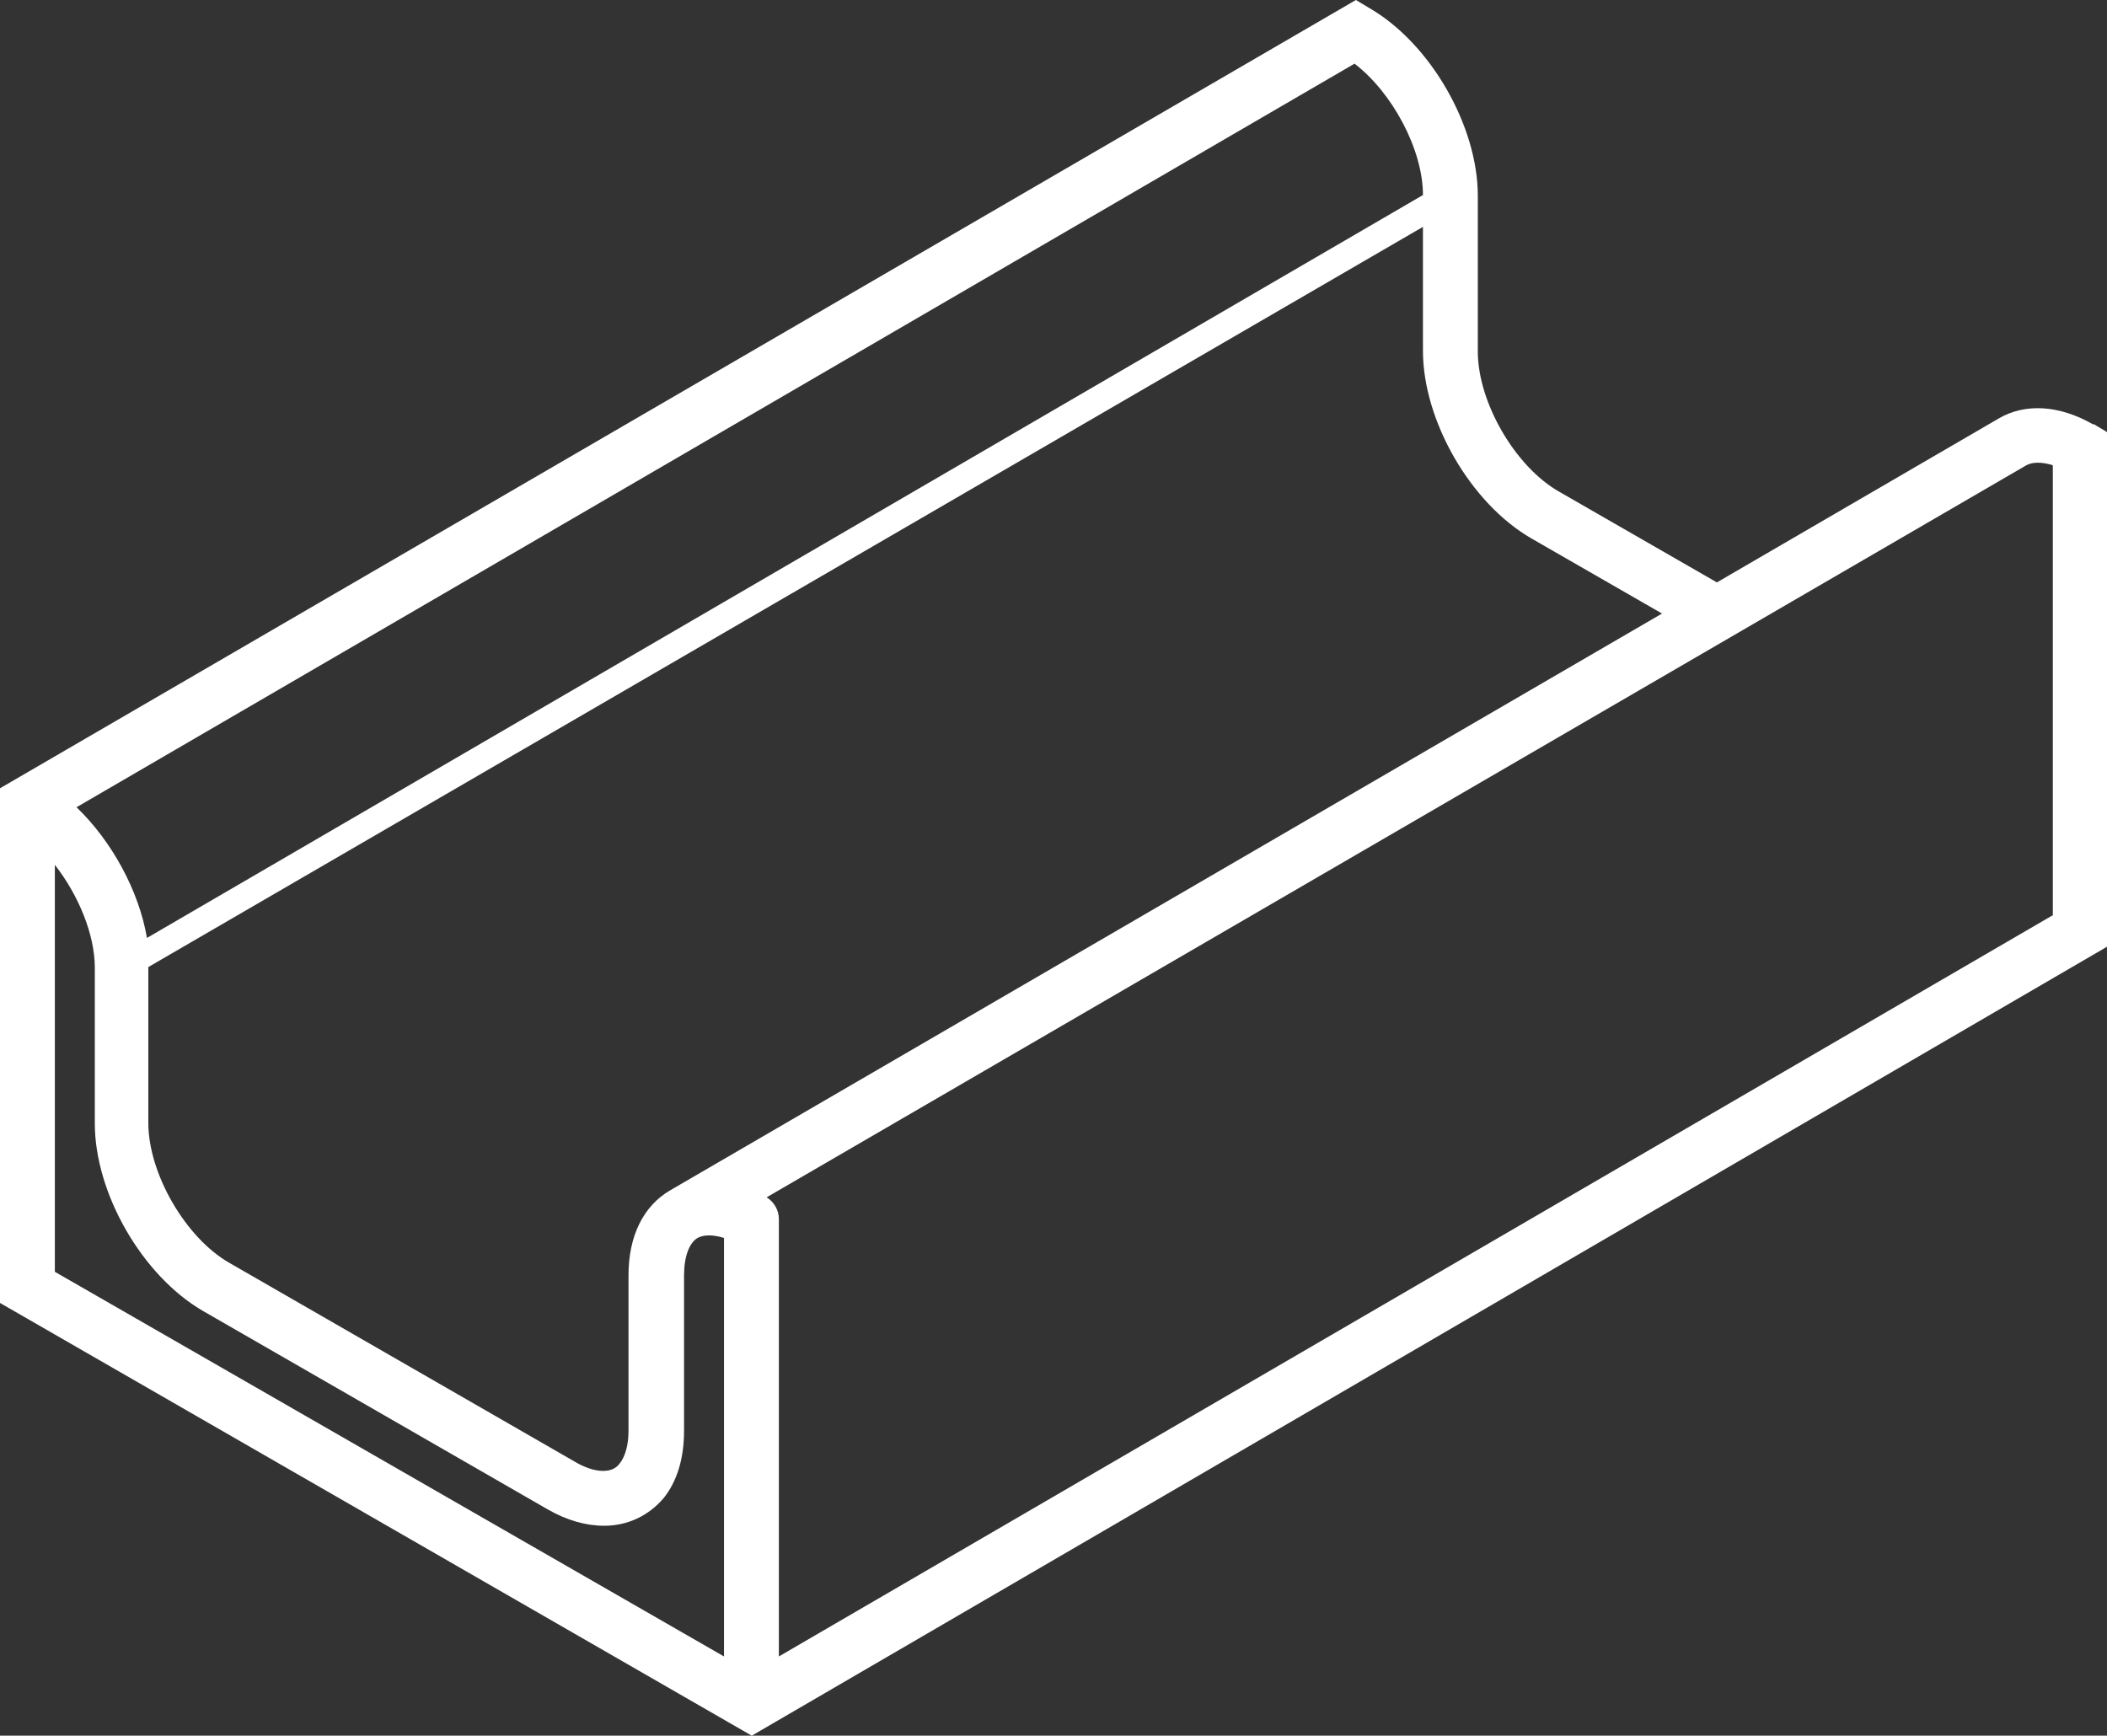
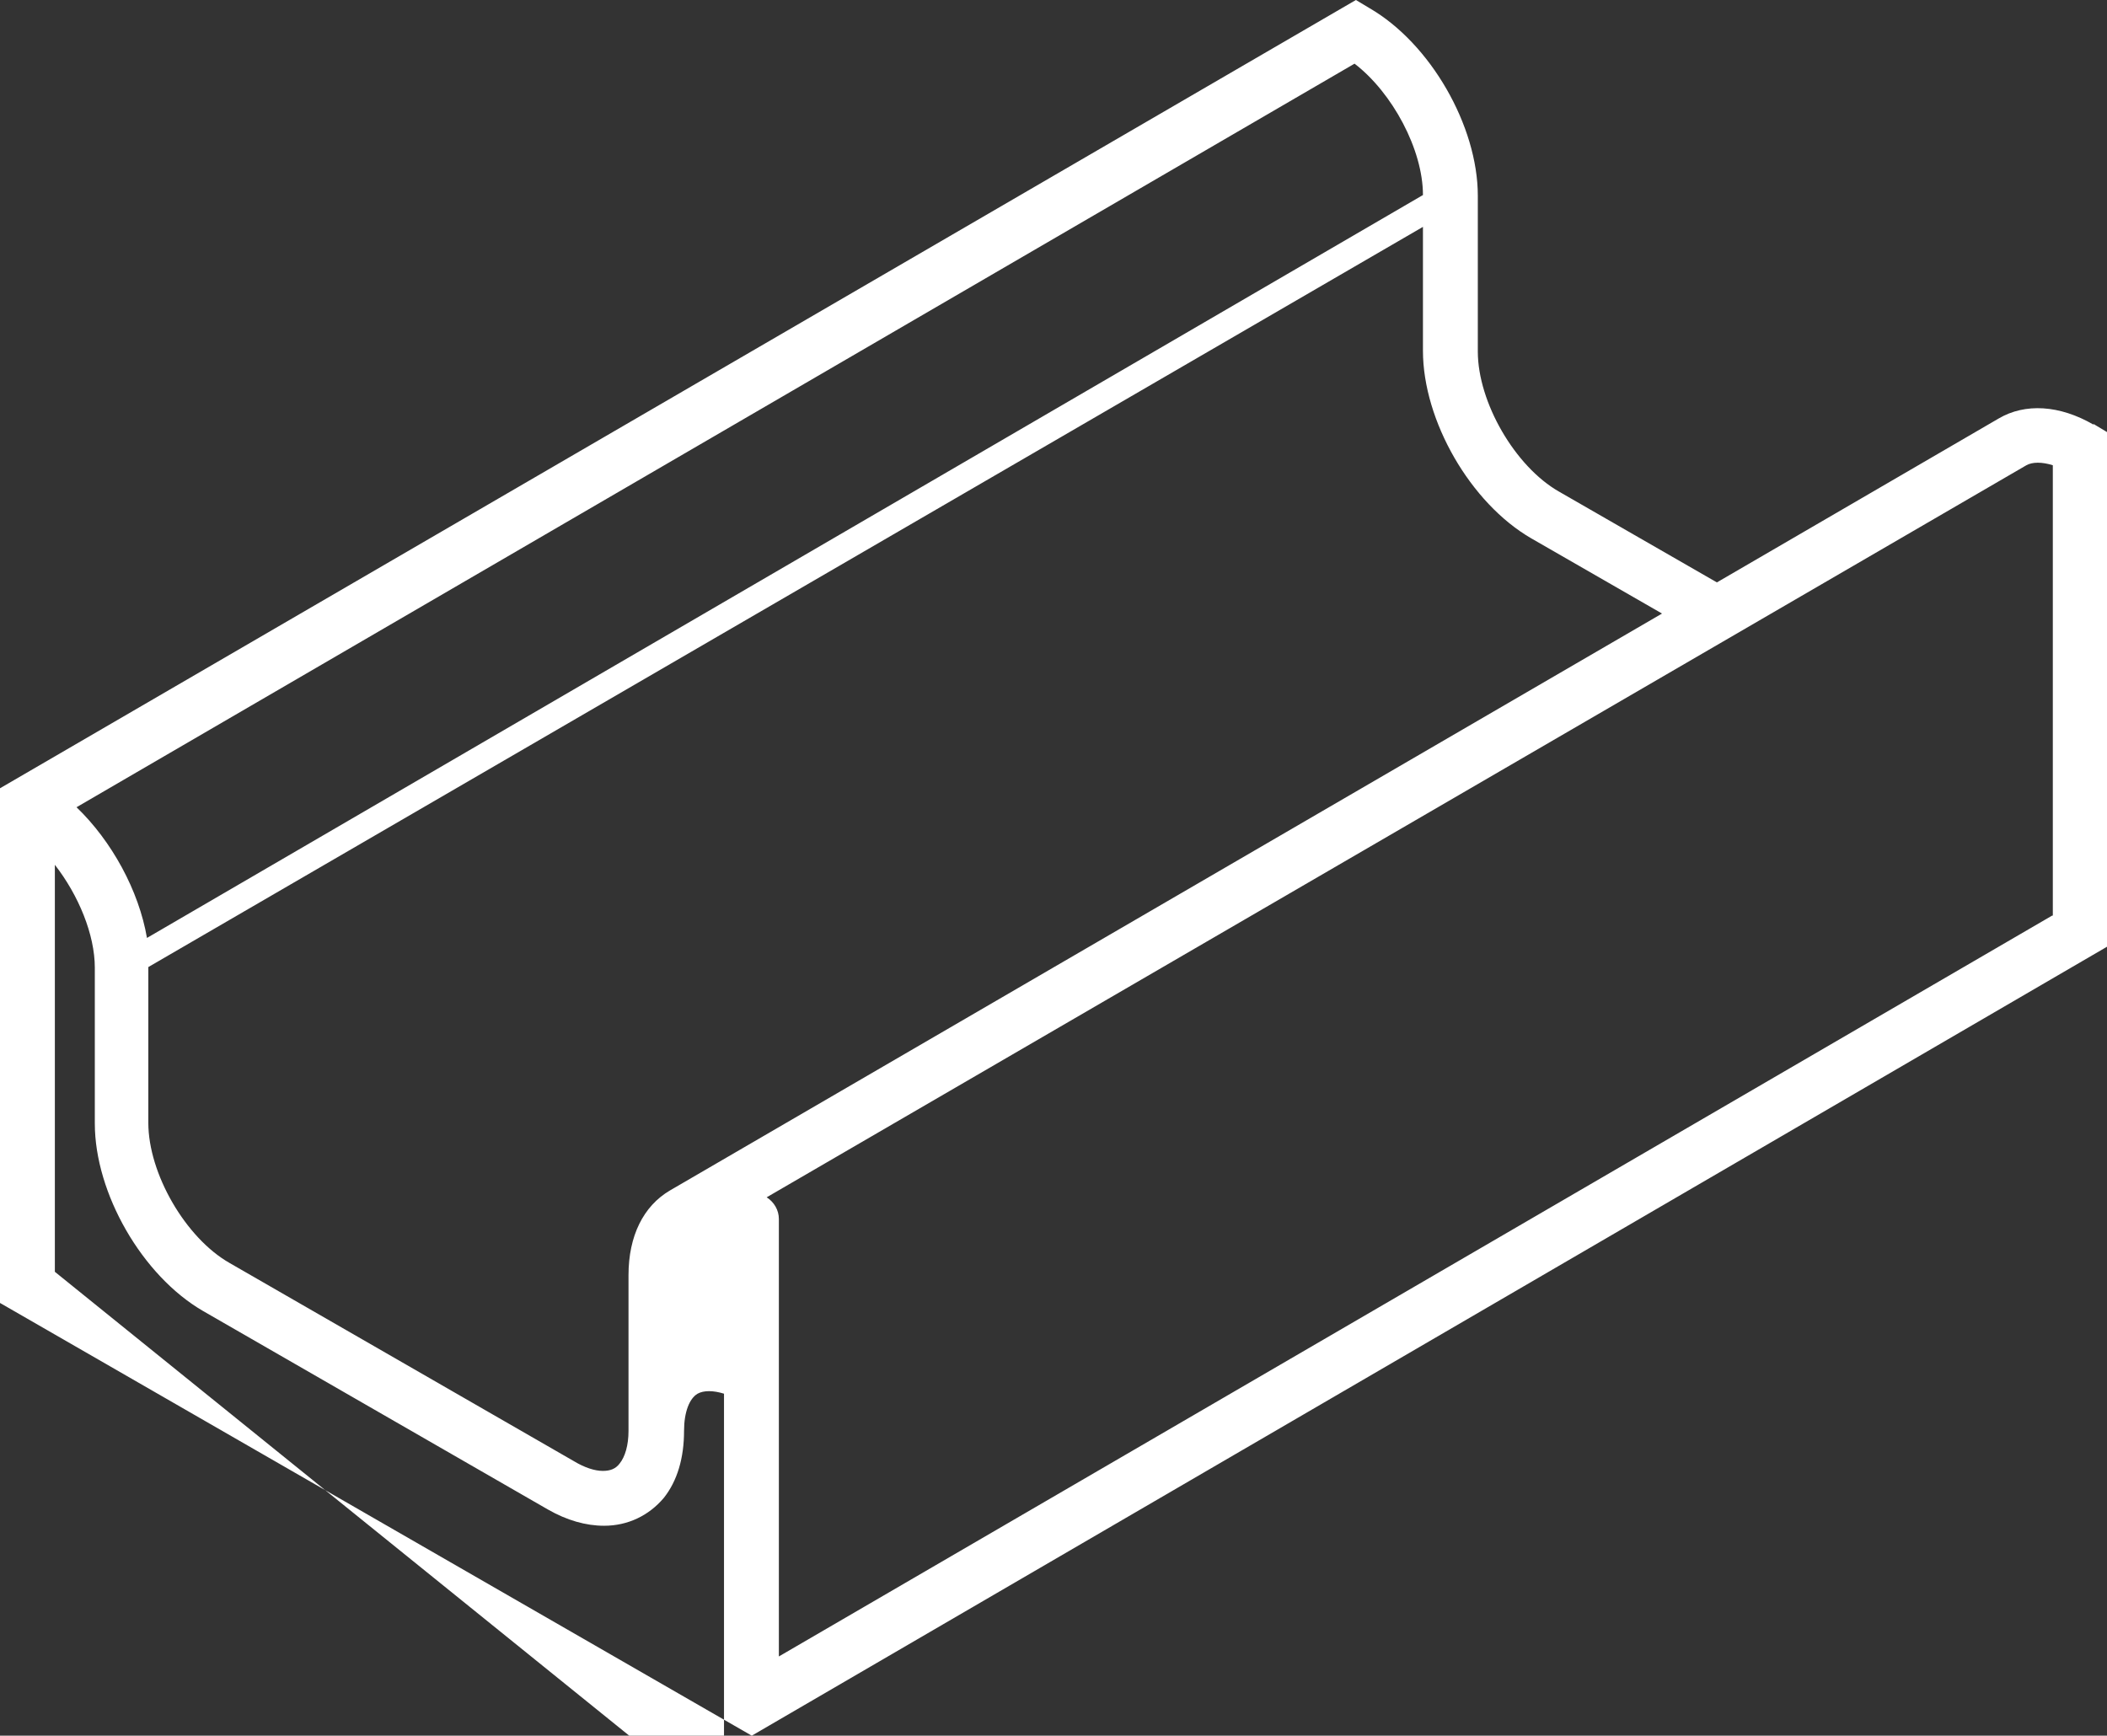
<svg xmlns="http://www.w3.org/2000/svg" id="Layer_2" data-name="Layer 2" viewBox="0 0 31.11 25.63">
  <rect x="0" y="0" width="31.11" height="25.63" fill="#333333" stroke="none" />
  <defs>
    <style>
      .cls-1 {
        fill: #fff;
      }
    </style>
  </defs>
  <g id="Layer_2-2" data-name="Layer 2">
    <g id="Layer_1-2" data-name="Layer 1-2">
-       <path class="cls-1" d="M30.3,13.52l-18.8,10.94v-6.46c0-.13-.07-.25-.18-.32L29.92,6.87c.09-.05.23-.05.39,0v6.65h-.01ZM21.01,2.88L2.17,13.85c-.12-.7-.52-1.43-1.04-1.93L20,.94c.56.43,1.01,1.27,1.01,1.94M.81,12.77c.35.45.59,1.03.59,1.52v2.3c0,1.03.7,2.25,1.6,2.77l5.09,2.93c.28.16.56.24.83.24.35,0,.66-.15.88-.41.2-.25.3-.59.3-.99v-2.3c0-.28.08-.48.2-.55.09-.05.23-.05.39,0v6.18L.81,18.78v-6.01ZM21.01,5.18c0,1.03.7,2.25,1.6,2.77l1.93,1.11-14.65,8.52h0c-.39.23-.61.67-.61,1.25v2.3c0,.21-.05.38-.13.48-.06.08-.14.11-.25.11-.12,0-.27-.05-.42-.14l-5.09-2.93c-.65-.37-1.2-1.32-1.2-2.07v-2.3h0L21.01,3.35v1.83ZM30.91,6.27c-.5-.29-1.01-.32-1.4-.09l-4.16,2.42-2.33-1.34c-.65-.37-1.2-1.32-1.2-2.07v-2.3c0-1.03-.7-2.25-1.6-2.77l-.2-.12L0,11.64v7.6l11.1,6.39,20.01-11.65v-7.6l-.2-.12h0Z" />
+       <path class="cls-1" d="M30.3,13.52l-18.8,10.94v-6.46c0-.13-.07-.25-.18-.32L29.92,6.87c.09-.05.23-.05.39,0v6.65h-.01ZM21.01,2.88L2.17,13.85c-.12-.7-.52-1.43-1.04-1.93L20,.94c.56.43,1.01,1.27,1.01,1.94M.81,12.77c.35.45.59,1.03.59,1.52v2.3c0,1.03.7,2.25,1.6,2.77l5.09,2.93c.28.16.56.24.83.24.35,0,.66-.15.88-.41.2-.25.3-.59.3-.99c0-.28.08-.48.2-.55.09-.05.23-.05.39,0v6.18L.81,18.78v-6.01ZM21.01,5.18c0,1.03.7,2.25,1.6,2.77l1.93,1.11-14.65,8.52h0c-.39.23-.61.67-.61,1.25v2.3c0,.21-.05.38-.13.48-.06.08-.14.11-.25.11-.12,0-.27-.05-.42-.14l-5.09-2.93c-.65-.37-1.2-1.32-1.2-2.07v-2.3h0L21.01,3.35v1.83ZM30.91,6.27c-.5-.29-1.01-.32-1.4-.09l-4.16,2.42-2.33-1.34c-.65-.37-1.2-1.32-1.2-2.07v-2.3c0-1.03-.7-2.25-1.6-2.77l-.2-.12L0,11.64v7.6l11.1,6.39,20.01-11.65v-7.6l-.2-.12h0Z" />
    </g>
  </g>
</svg>